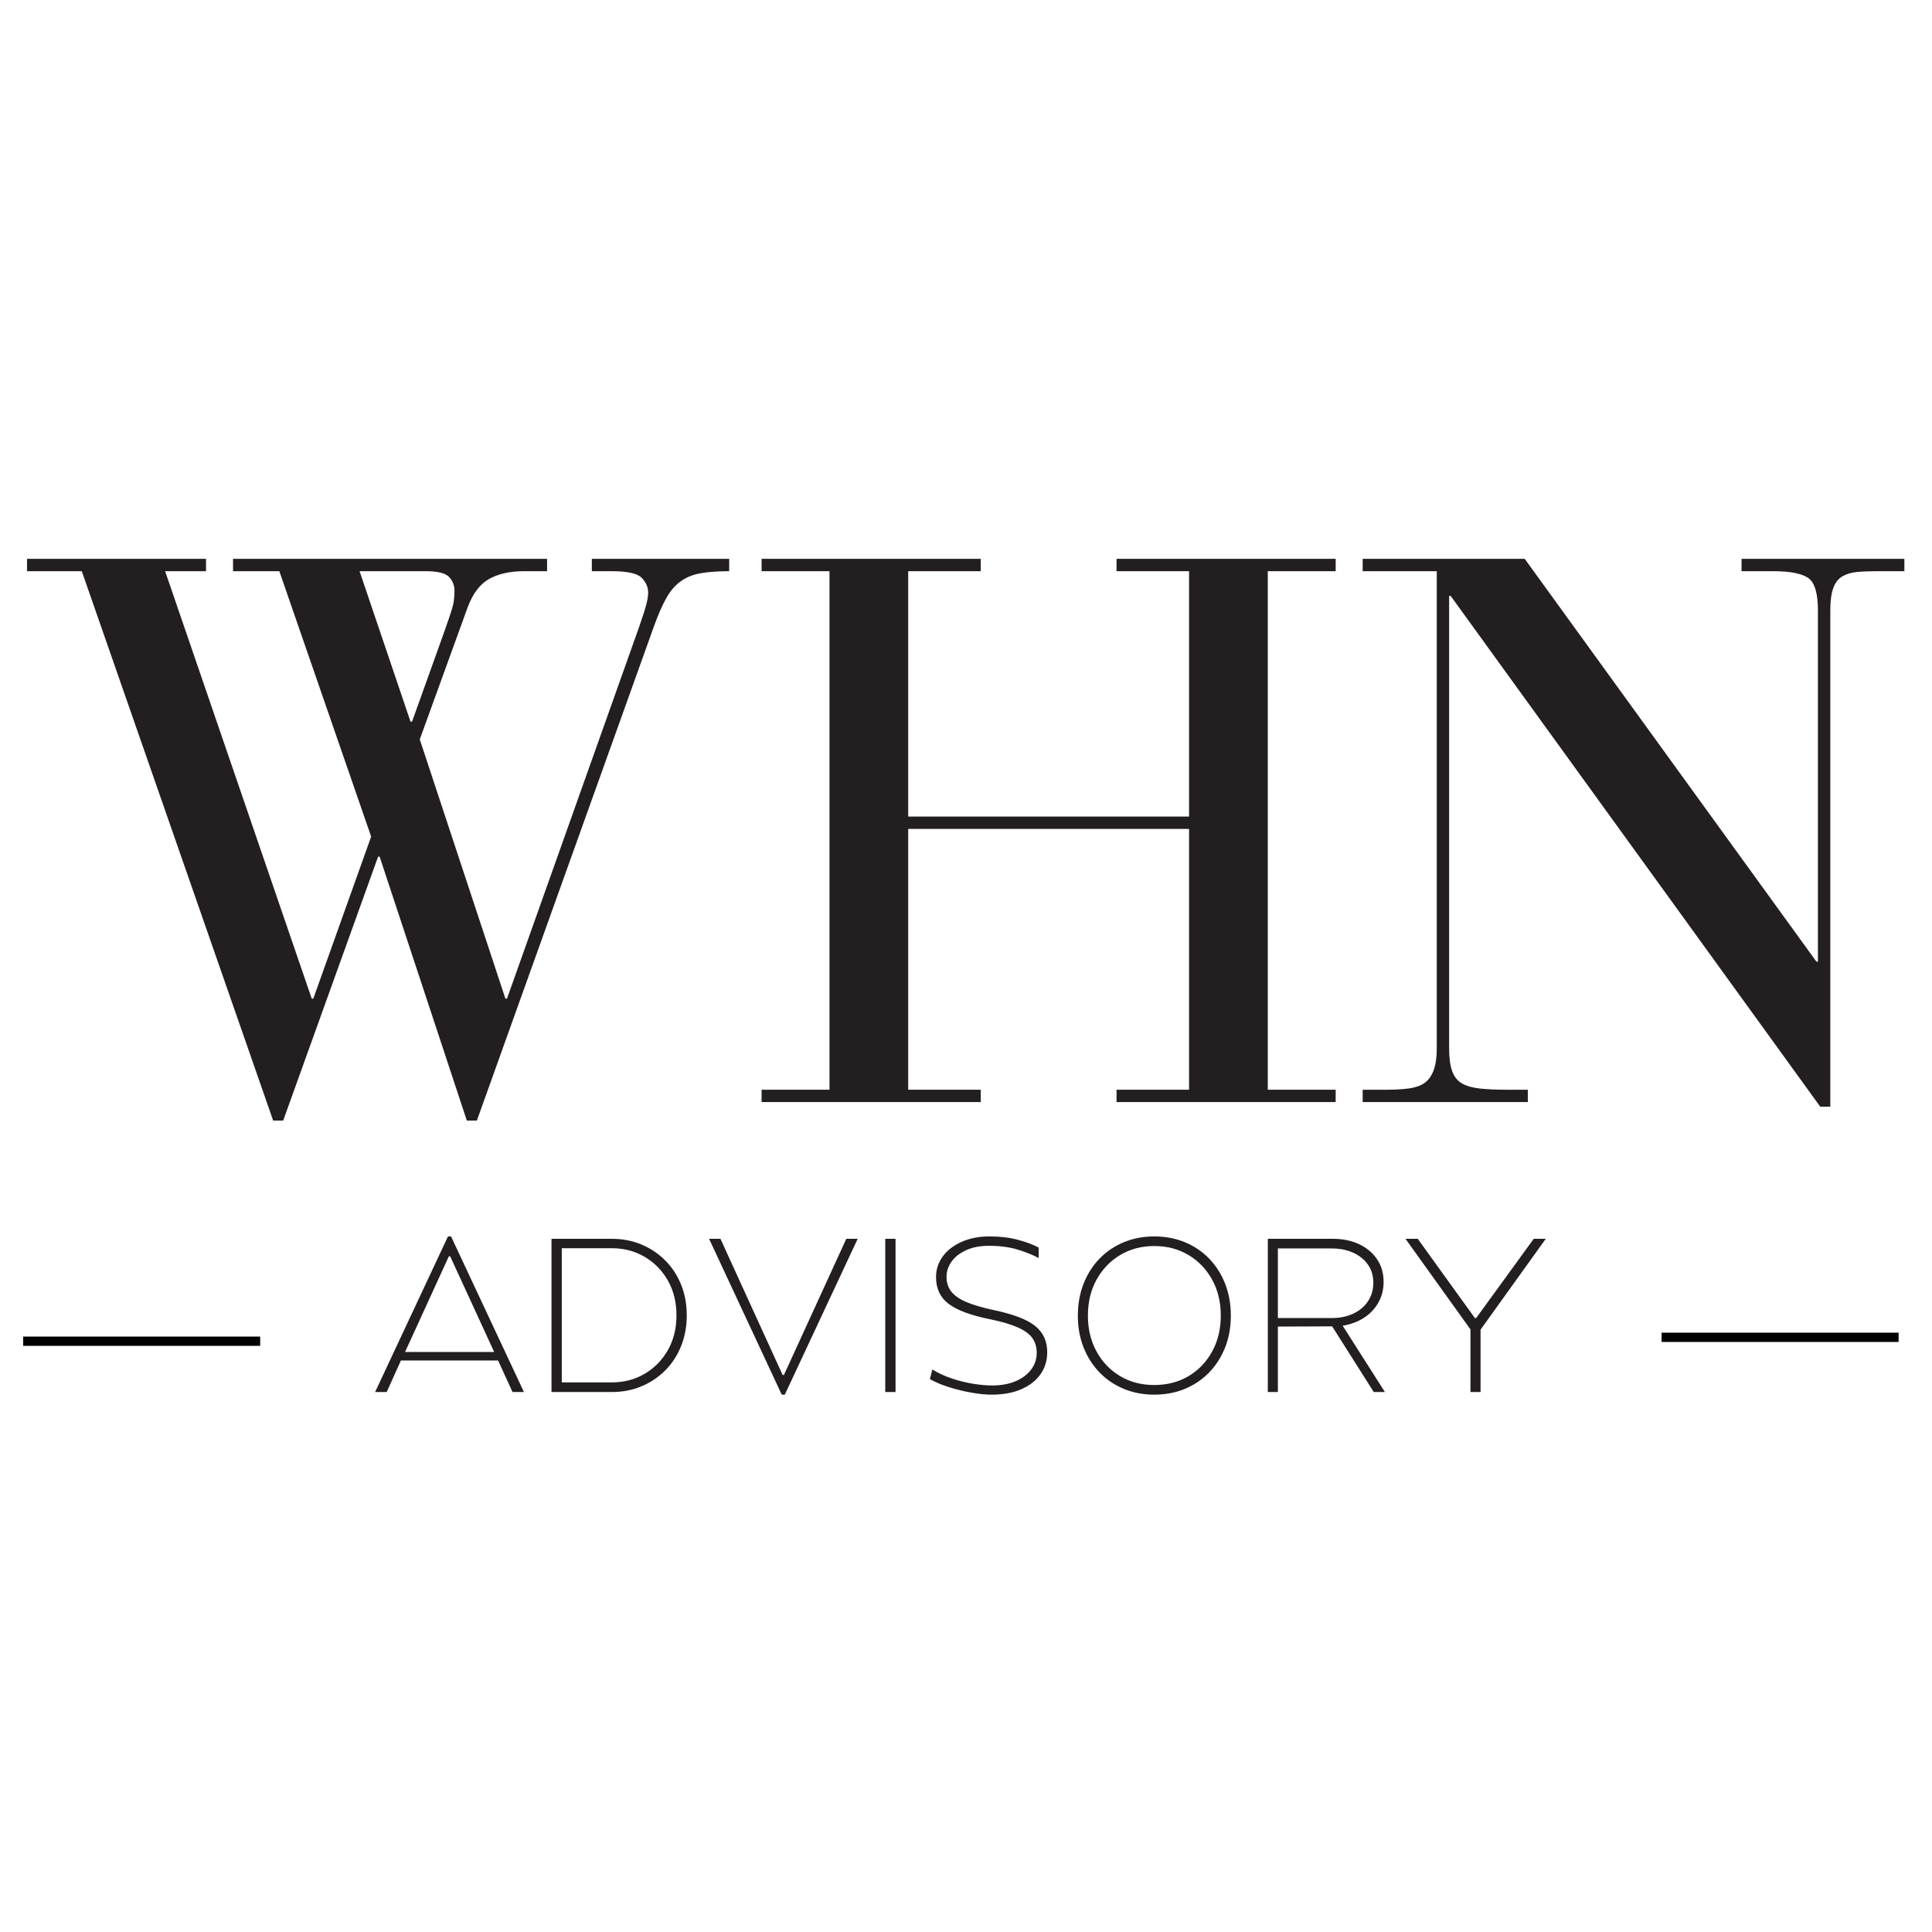
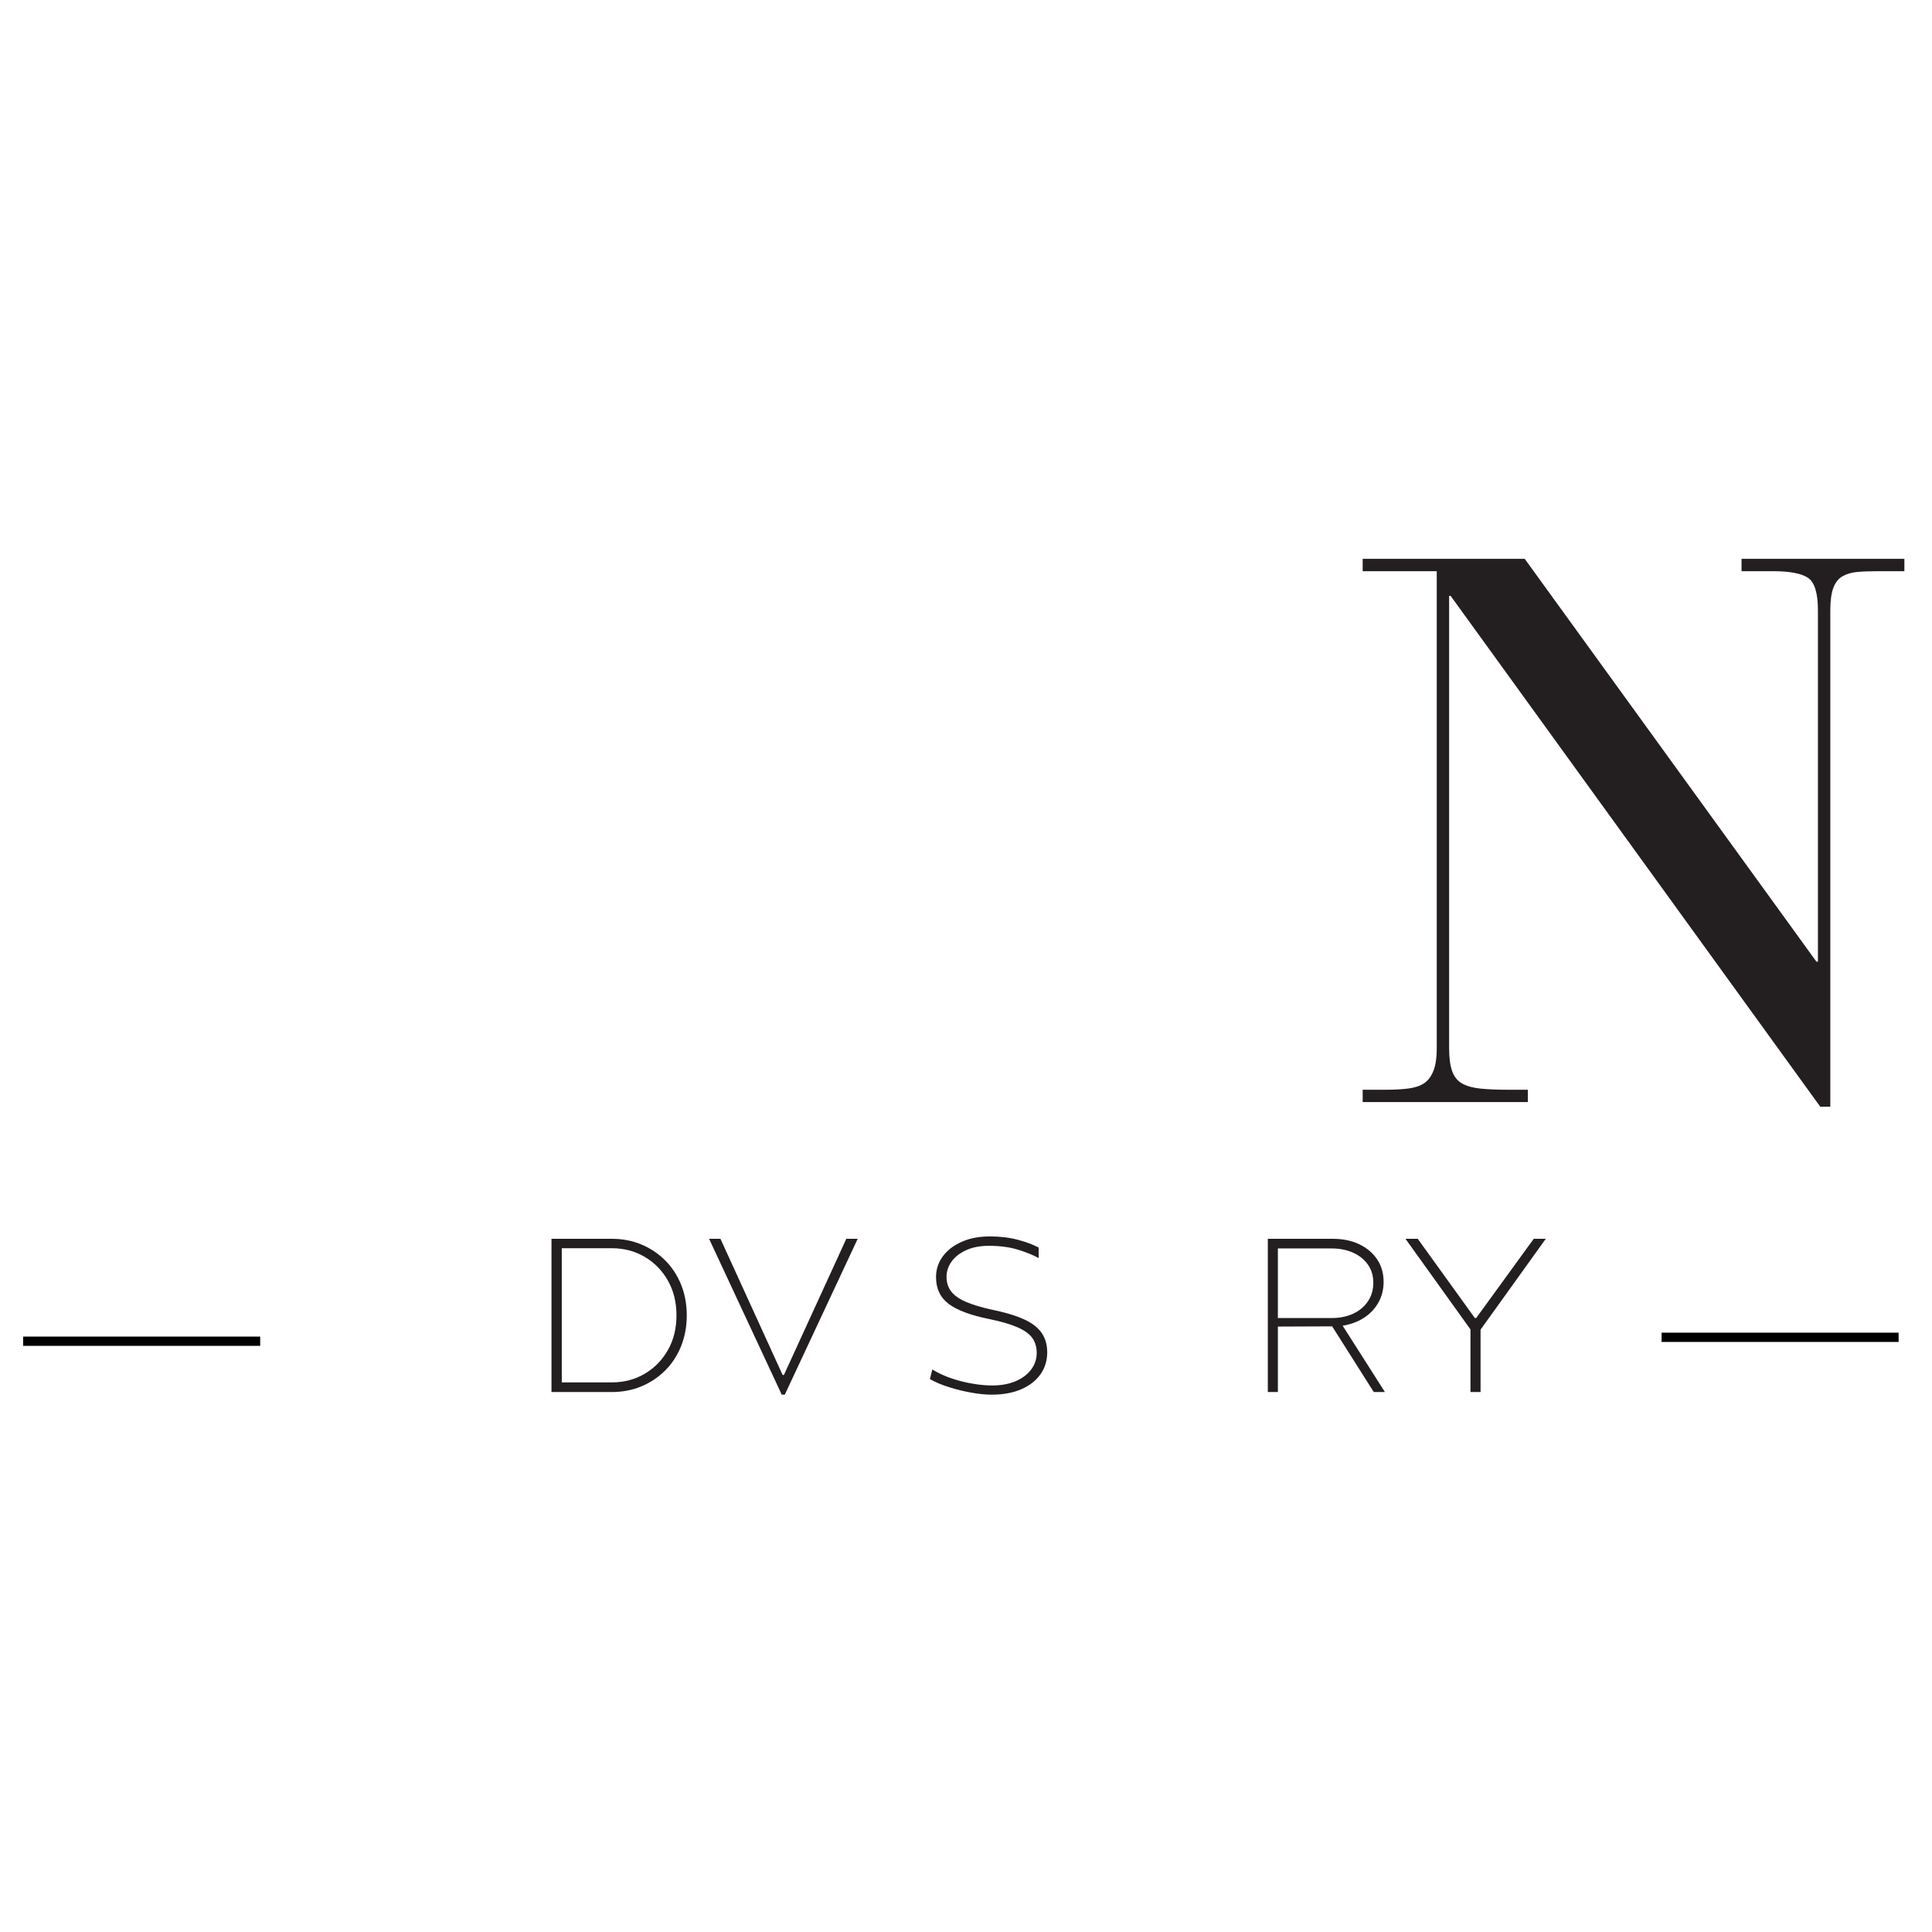
<svg xmlns="http://www.w3.org/2000/svg" width="2000" zoomAndPan="magnify" viewBox="0 0 1500 1500" height="2000" preserveAspectRatio="xMidYMid meet" version="1.0">
  <defs>
    <g />
  </defs>
  <g fill="#231f20" fill-opacity="1">
    <g transform="translate(10.783, 855.644)">
      <g>
-         <path d="M 149.172 -421.766 L 149.172 -412.172 L 117.422 -412.172 L 231.25 -80.281 L 232.453 -80.281 L 277.375 -206.094 L 206.094 -412.172 L 170.141 -412.172 L 170.141 -421.766 L 413.969 -421.766 L 413.969 -412.172 L 396 -412.172 C 385.219 -412.172 376.234 -410.172 369.047 -406.172 C 361.859 -402.18 356.266 -394.797 352.266 -384.016 L 315.125 -281.578 L 381.625 -80.281 L 382.828 -80.281 L 485.266 -368.438 C 488.055 -376.426 489.953 -382.316 490.953 -386.109 C 491.953 -389.91 492.453 -393.008 492.453 -395.406 C 492.453 -399.789 490.754 -403.68 487.359 -407.078 C 483.961 -410.473 476.273 -412.172 464.297 -412.172 L 448.719 -412.172 L 448.719 -421.766 L 555.359 -421.766 L 555.359 -412.172 C 546.973 -412.172 539.785 -411.672 533.797 -410.672 C 527.805 -409.68 522.613 -407.688 518.219 -404.688 C 513.82 -401.688 510.023 -397.391 506.828 -391.797 C 503.641 -386.211 500.445 -379.023 497.25 -370.234 L 359.453 14.375 L 351.672 14.375 L 283.969 -190.516 L 282.766 -190.516 L 209.078 14.375 L 201.297 14.375 L 52.719 -412.172 L 10.188 -412.172 L 10.188 -421.766 Z M 268.391 -412.172 L 307.938 -295.359 L 309.125 -295.359 C 317.113 -317.723 323.305 -334.992 327.703 -347.172 C 332.098 -359.359 335.395 -368.645 337.594 -375.031 C 339.789 -381.426 341.086 -385.922 341.484 -388.516 C 341.879 -391.109 342.078 -394.004 342.078 -397.203 C 342.078 -401.191 340.676 -404.68 337.875 -407.672 C 335.082 -410.672 329.098 -412.172 319.922 -412.172 Z M 268.391 -412.172 " />
-       </g>
+         </g>
    </g>
  </g>
  <g fill="#231f20" fill-opacity="1">
    <g transform="translate(581.111, 855.644)">
      <g>
-         <path d="M 180.328 -421.766 L 180.328 -412.172 L 124.016 -412.172 L 124.016 -221.672 L 342.078 -221.672 L 342.078 -412.172 L 285.766 -412.172 L 285.766 -421.766 L 455.906 -421.766 L 455.906 -412.172 L 403.188 -412.172 L 403.188 -9.578 L 455.906 -9.578 L 455.906 0 L 285.766 0 L 285.766 -9.578 L 342.078 -9.578 L 342.078 -212.078 L 124.016 -212.078 L 124.016 -9.578 L 180.328 -9.578 L 180.328 0 L 10.188 0 L 10.188 -9.578 L 62.906 -9.578 L 62.906 -412.172 L 10.188 -412.172 L 10.188 -421.766 Z M 180.328 -421.766 " />
-       </g>
+         </g>
    </g>
  </g>
  <g fill="#231f20" fill-opacity="1">
    <g transform="translate(1051.992, 855.644)">
      <g>
        <path d="M 131.797 -421.766 L 358.266 -109.031 L 359.453 -109.031 L 359.453 -381.625 C 359.453 -395.195 356.852 -403.68 351.656 -407.078 C 346.469 -410.473 337.484 -412.172 324.703 -412.172 L 300.141 -412.172 L 300.141 -421.766 L 426.562 -421.766 L 426.562 -412.172 L 405.594 -412.172 C 399.594 -412.172 394.395 -411.973 390 -411.578 C 385.613 -411.18 381.82 -410.082 378.625 -408.281 C 375.426 -406.488 373.031 -403.492 371.438 -399.297 C 369.844 -395.098 369.047 -389.207 369.047 -381.625 L 369.047 3.594 L 361.25 3.594 L 74.281 -393 L 73.094 -393 L 73.094 -41.938 C 73.094 -34.344 73.891 -28.348 75.484 -23.953 C 77.078 -19.566 79.672 -16.375 83.266 -14.375 C 86.867 -12.375 91.566 -11.07 97.359 -10.469 C 103.148 -9.875 110.035 -9.578 118.016 -9.578 L 134.203 -9.578 L 134.203 0 L 5.984 0 L 5.984 -9.578 L 24.562 -9.578 C 30.551 -9.578 36.039 -9.875 41.031 -10.469 C 46.031 -11.07 50.125 -12.375 53.312 -14.375 C 56.508 -16.375 59.004 -19.566 60.797 -23.953 C 62.598 -28.348 63.5 -34.344 63.5 -41.938 L 63.5 -412.172 L 5.984 -412.172 L 5.984 -421.766 Z M 131.797 -421.766 " />
      </g>
    </g>
  </g>
  <g fill="#231f20" fill-opacity="1">
    <g transform="translate(1489.34, 855.644)">
      <g />
    </g>
  </g>
  <g fill="#231f20" fill-opacity="1">
    <g transform="translate(289.187, 1080.764)">
      <g>
-         <path d="M 2.047 0 L 58.625 -120.812 L 61 -120.812 L 117.594 0 L 108.75 0 L 97.531 -24.469 L 22.094 -24.469 L 11.047 0 Z M 25.312 -31.094 L 94.484 -31.094 L 60.328 -105.359 L 59.297 -105.359 Z M 25.312 -31.094 " />
-       </g>
+         </g>
    </g>
  </g>
  <g fill="#231f20" fill-opacity="1">
    <g transform="translate(414.589, 1080.764)">
      <g>
        <path d="M 13.594 0 L 13.594 -118.953 L 60.5 -118.953 C 68.758 -118.953 76.398 -117.477 83.422 -114.531 C 90.453 -111.582 96.598 -107.473 101.859 -102.203 C 107.129 -96.941 111.238 -90.688 114.188 -83.438 C 117.133 -76.188 118.609 -68.195 118.609 -59.469 C 118.609 -50.863 117.133 -42.906 114.188 -35.594 C 111.238 -28.289 107.129 -22.004 101.859 -16.734 C 96.598 -11.473 90.453 -7.367 83.422 -4.422 C 76.398 -1.473 68.758 0 60.5 0 Z M 21.578 -7.484 L 60.5 -7.484 C 69.895 -7.484 78.383 -9.719 85.969 -14.188 C 93.562 -18.664 99.566 -24.812 103.984 -32.625 C 108.41 -40.438 110.625 -49.383 110.625 -59.469 C 110.625 -69.664 108.41 -78.672 103.984 -86.484 C 99.566 -94.305 93.562 -100.453 85.969 -104.922 C 78.383 -109.398 69.895 -111.641 60.5 -111.641 L 21.578 -111.641 Z M 21.578 -7.484 " />
      </g>
    </g>
  </g>
  <g fill="#231f20" fill-opacity="1">
    <g transform="translate(548.486, 1080.764)">
      <g>
        <path d="M 58.453 2.047 L 2.047 -118.953 L 10.875 -118.953 L 59.141 -13.25 L 60.156 -13.25 L 108.578 -118.953 L 117.422 -118.953 L 60.828 2.047 Z M 58.453 2.047 " />
      </g>
    </g>
  </g>
  <g fill="#231f20" fill-opacity="1">
    <g transform="translate(673.718, 1080.764)">
      <g>
-         <path d="M 13.594 0 L 13.594 -118.953 L 21.578 -118.953 L 21.578 0 Z M 13.594 0 " />
-       </g>
+         </g>
    </g>
  </g>
  <g fill="#231f20" fill-opacity="1">
    <g transform="translate(714.669, 1080.764)">
      <g>
        <path d="M 55.219 2.047 C 50.688 2.047 45.504 1.535 39.672 0.516 C 33.836 -0.504 28.031 -1.922 22.25 -3.734 C 16.477 -5.547 11.5 -7.645 7.312 -10.031 L 9.172 -17.5 C 13.816 -14.664 18.859 -12.344 24.297 -10.531 C 29.734 -8.719 35.172 -7.359 40.609 -6.453 C 46.047 -5.547 51.086 -5.094 55.734 -5.094 C 62.535 -5.094 68.508 -6.172 73.656 -8.328 C 78.812 -10.484 82.863 -13.484 85.812 -17.328 C 88.758 -21.18 90.234 -25.547 90.234 -30.422 C 90.234 -34.836 89.129 -38.629 86.922 -41.797 C 84.711 -44.973 80.941 -47.75 75.609 -50.125 C 70.285 -52.508 62.984 -54.66 53.703 -56.578 C 39.086 -59.523 28.492 -63.461 21.922 -68.391 C 15.348 -73.316 12.062 -80.254 12.062 -89.203 C 12.062 -95.211 13.816 -100.594 17.328 -105.344 C 20.836 -110.102 25.738 -113.867 32.031 -116.641 C 38.32 -119.422 45.547 -120.812 53.703 -120.812 C 61.859 -120.812 69.191 -119.93 75.703 -118.172 C 82.211 -116.422 87.566 -114.414 91.766 -112.156 L 91.766 -104 C 87.68 -106.258 82.379 -108.41 75.859 -110.453 C 69.348 -112.492 61.789 -113.516 53.188 -113.516 C 46.281 -113.516 40.359 -112.379 35.422 -110.109 C 30.492 -107.848 26.727 -104.906 24.125 -101.281 C 21.52 -97.656 20.219 -93.688 20.219 -89.375 C 20.219 -85.07 21.379 -81.363 23.703 -78.25 C 26.023 -75.133 29.816 -72.414 35.078 -70.094 C 40.348 -67.77 47.461 -65.645 56.422 -63.719 C 71.711 -60.551 82.531 -56.445 88.875 -51.406 C 95.219 -46.363 98.391 -39.535 98.391 -30.922 C 98.391 -24.461 96.66 -18.77 93.203 -13.844 C 89.742 -8.914 84.785 -5.035 78.328 -2.203 C 71.879 0.629 64.176 2.047 55.219 2.047 Z M 55.219 2.047 " />
      </g>
    </g>
  </g>
  <g fill="#231f20" fill-opacity="1">
    <g transform="translate(827.496, 1080.764)">
      <g>
-         <path d="M 68.656 2.047 C 60.156 2.047 52.281 0.547 45.031 -2.453 C 37.781 -5.461 31.492 -9.711 26.172 -15.203 C 20.848 -20.703 16.711 -27.188 13.766 -34.656 C 10.816 -42.133 9.344 -50.348 9.344 -59.297 C 9.344 -68.254 10.816 -76.5 13.766 -84.031 C 16.711 -91.562 20.848 -98.07 26.172 -103.562 C 31.492 -109.062 37.781 -113.312 45.031 -116.312 C 52.281 -119.312 60.156 -120.812 68.656 -120.812 C 77.258 -120.812 85.188 -119.312 92.438 -116.312 C 99.688 -113.312 105.973 -109.062 111.297 -103.562 C 116.617 -98.07 120.754 -91.562 123.703 -84.031 C 126.648 -76.5 128.125 -68.254 128.125 -59.297 C 128.125 -50.348 126.648 -42.133 123.703 -34.656 C 120.754 -27.188 116.617 -20.703 111.297 -15.203 C 105.973 -9.711 99.688 -5.461 92.438 -2.453 C 85.188 0.547 77.258 2.047 68.656 2.047 Z M 68.656 -5.438 C 78.625 -5.438 87.484 -7.727 95.234 -12.312 C 102.992 -16.906 109.113 -23.281 113.594 -31.438 C 118.07 -39.594 120.312 -48.879 120.312 -59.297 C 120.312 -69.836 118.07 -79.156 113.594 -87.25 C 109.113 -95.352 102.992 -101.727 95.234 -106.375 C 87.484 -111.02 78.625 -113.344 68.656 -113.344 C 58.789 -113.344 49.977 -111.02 42.219 -106.375 C 34.469 -101.727 28.352 -95.352 23.875 -87.25 C 19.395 -79.156 17.156 -69.836 17.156 -59.297 C 17.156 -48.879 19.395 -39.594 23.875 -31.438 C 28.352 -23.281 34.469 -16.906 42.219 -12.312 C 49.977 -7.727 58.789 -5.438 68.656 -5.438 Z M 68.656 -5.438 " />
-       </g>
+         </g>
    </g>
  </g>
  <g fill="#231f20" fill-opacity="1">
    <g transform="translate(970.74, 1080.764)">
      <g>
        <path d="M 13.594 0 L 13.594 -118.953 L 64.234 -118.953 C 71.816 -118.953 78.551 -117.562 84.438 -114.781 C 90.332 -112.008 94.977 -108.129 98.375 -103.141 C 101.781 -98.16 103.484 -92.27 103.484 -85.469 C 103.484 -79.582 102.125 -74.227 99.406 -69.406 C 96.688 -64.594 92.945 -60.656 88.188 -57.594 C 83.426 -54.539 77.93 -52.504 71.703 -51.484 L 104.5 0 L 95.844 0 L 63.547 -50.984 L 21.406 -50.812 L 21.406 0 Z M 21.406 -57.438 L 63.219 -57.438 C 69.445 -57.438 74.992 -58.566 79.859 -60.828 C 84.734 -63.098 88.555 -66.301 91.328 -70.438 C 94.109 -74.57 95.5 -79.359 95.5 -84.797 C 95.5 -90.234 94.109 -94.93 91.328 -98.891 C 88.555 -102.859 84.734 -105.945 79.859 -108.156 C 74.992 -110.363 69.445 -111.469 63.219 -111.469 L 21.406 -111.469 Z M 21.406 -57.438 " />
      </g>
    </g>
  </g>
  <g fill="#231f20" fill-opacity="1">
    <g transform="translate(1089.174, 1080.764)">
      <g>
        <path d="M 52.5 0 L 52.5 -48.594 L 2.047 -118.953 L 11.562 -118.953 L 55.906 -57.438 L 56.922 -57.438 L 101.609 -118.953 L 110.953 -118.953 L 60.328 -48.422 L 60.328 0 Z M 52.5 0 " />
      </g>
    </g>
  </g>
  <path stroke-linecap="butt" transform="matrix(7.193, 0, 0, 7.193, 17.976, 1037.722)" fill="none" stroke-linejoin="miter" d="M 0 0.5 L 25.585 0.5 " stroke="#000000" stroke-width="1" stroke-opacity="1" stroke-miterlimit="4" />
  <path stroke-linecap="butt" transform="matrix(7.193, 0, 0, 7.193, 1290.049, 1034.687)" fill="none" stroke-linejoin="miter" d="M 0 0.5 L 25.585 0.5 " stroke="#000000" stroke-width="1" stroke-opacity="1" stroke-miterlimit="4" />
</svg>